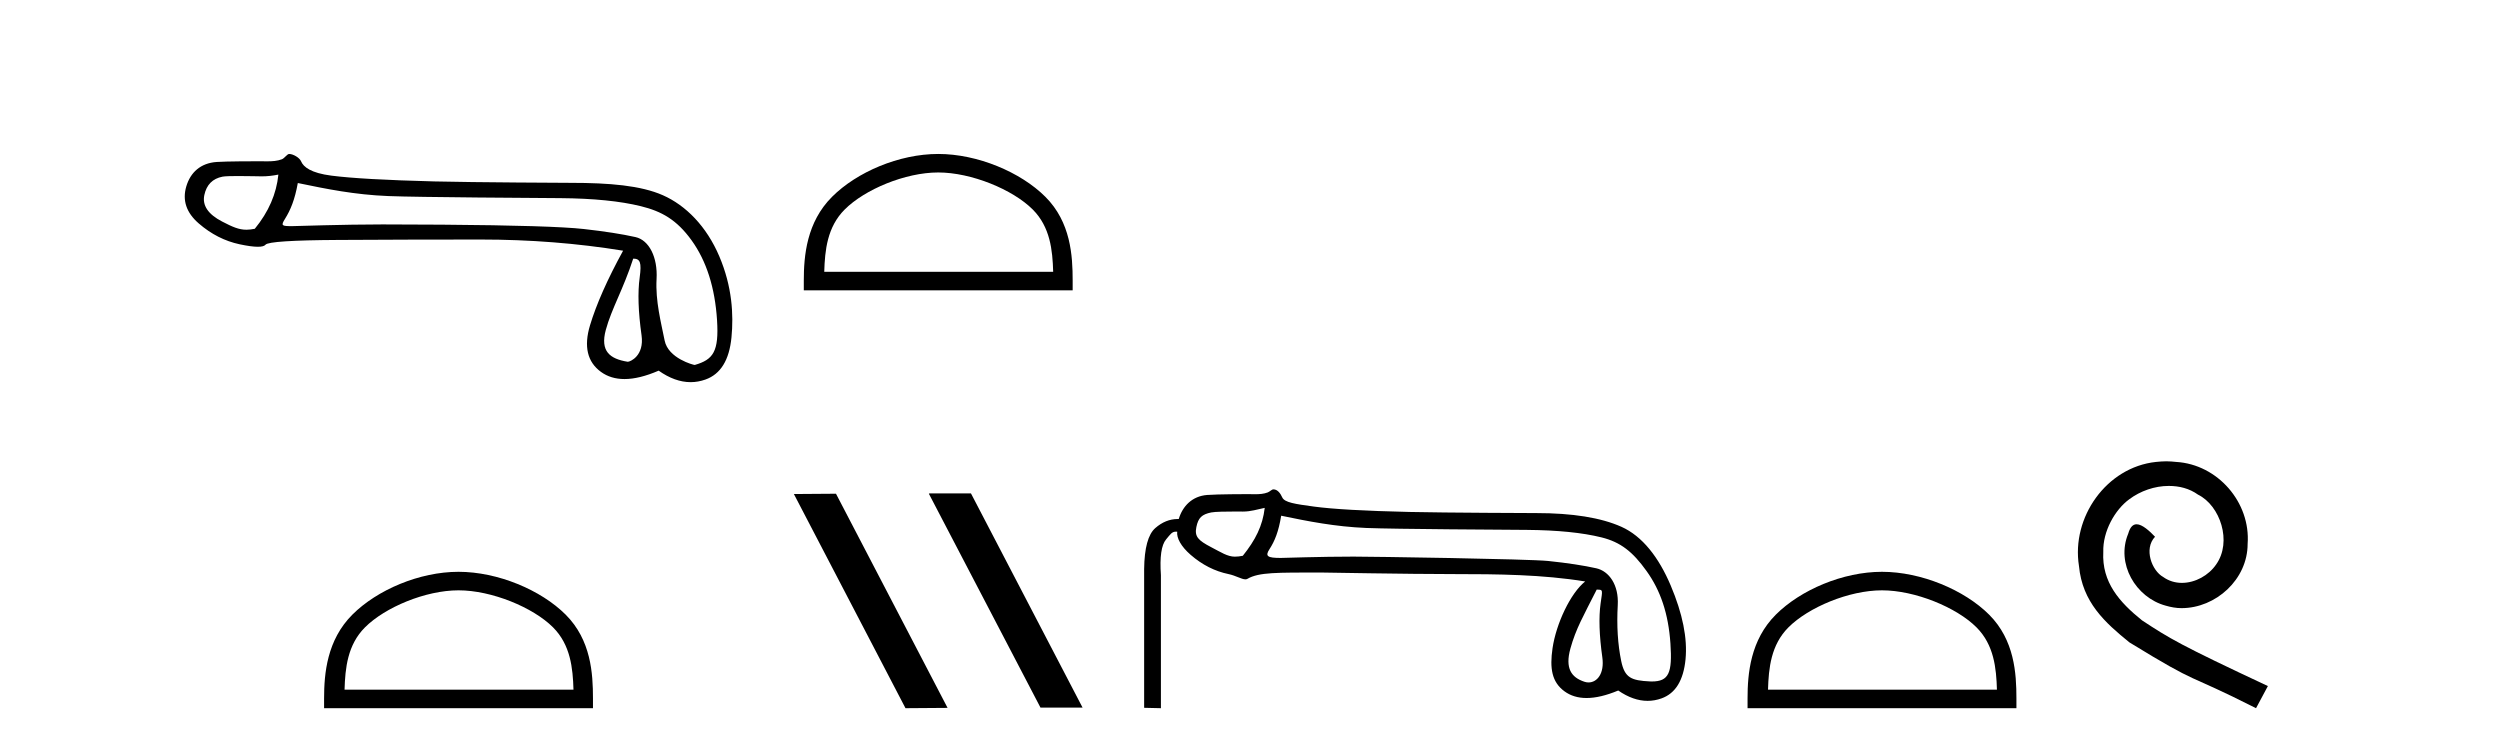
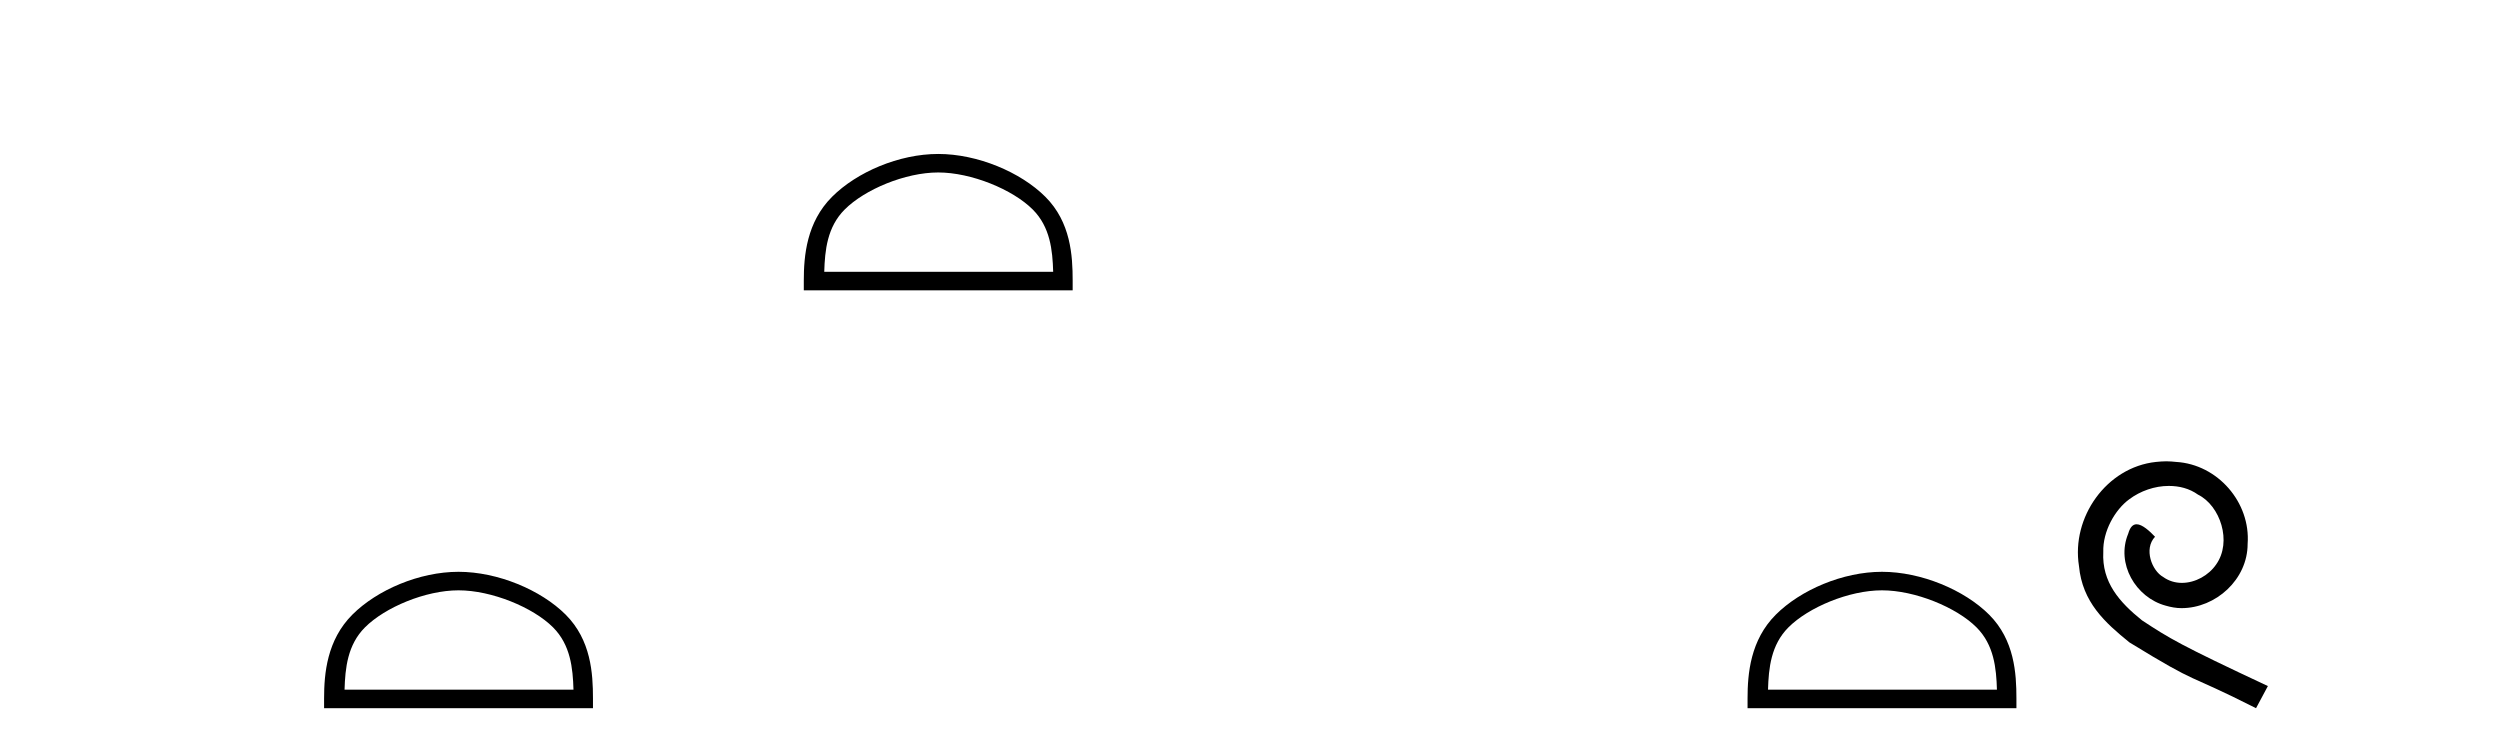
<svg xmlns="http://www.w3.org/2000/svg" width="137.0" height="41.0">
-   <path d="M 15.255 9.568 C 15.149 10.625 14.718 11.615 13.963 12.537 C 13.794 12.571 13.646 12.589 13.505 12.589 C 13.091 12.589 12.747 12.439 12.172 12.14 C 11.401 11.74 11.077 11.256 11.197 10.69 C 11.318 10.123 11.651 9.787 12.195 9.681 C 12.328 9.655 12.671 9.647 13.046 9.647 C 13.601 9.647 14.225 9.664 14.343 9.664 C 14.651 9.664 14.933 9.632 15.255 9.568 ZM 34.7 14.173 C 35.078 14.173 35.168 14.377 35.055 15.2 C 34.941 16.024 34.975 17.082 35.157 18.374 C 35.314 19.495 34.54 19.825 34.402 19.825 C 34.398 19.825 34.395 19.824 34.393 19.824 C 33.418 19.665 32.881 19.25 33.198 18.079 C 33.516 16.908 34.149 15.87 34.7 14.173 ZM 16.32 10.03 C 17.922 10.362 19.427 10.669 21.271 10.744 C 22.947 10.813 29.508 10.848 30.712 10.858 C 32.518 10.873 33.987 11.02 35.121 11.3 C 36.254 11.579 37.083 12.038 37.9 13.172 C 38.716 14.305 39.18 15.763 39.294 17.546 C 39.403 19.269 39.084 19.708 38.074 19.999 C 38.074 20 38.073 20 38.072 20 C 38.003 20 36.616 19.638 36.422 18.661 C 36.226 17.671 35.912 16.492 35.98 15.291 C 36.048 14.09 35.566 13.158 34.826 12.992 C 34.085 12.826 33.141 12.679 31.992 12.55 C 30.844 12.422 28.264 12.342 24.252 12.312 C 23.017 12.303 21.921 12.298 20.962 12.298 C 18.806 12.298 16.169 12.392 16.015 12.392 C 15.44 12.392 15.379 12.375 15.618 11.993 C 15.92 11.509 16.154 10.952 16.32 10.03 ZM 15.848 8.437 C 15.732 8.437 15.598 8.671 15.445 8.729 C 15.191 8.825 14.921 8.841 14.636 8.841 C 14.506 8.841 14.372 8.837 14.235 8.837 C 14.229 8.837 14.209 8.837 14.179 8.837 C 13.868 8.837 12.413 8.839 11.875 8.876 C 10.991 8.936 10.436 9.45 10.209 10.214 C 9.983 10.977 10.209 11.653 10.889 12.242 C 11.569 12.832 12.317 13.213 13.133 13.387 C 13.56 13.478 13.892 13.523 14.131 13.523 C 14.349 13.523 14.489 13.485 14.55 13.41 C 14.678 13.251 16.001 13.164 18.517 13.149 C 21.033 13.134 23.64 13.126 26.337 13.126 C 29.034 13.126 31.637 13.33 34.146 13.738 C 33.284 15.31 32.68 16.674 32.332 17.83 C 31.985 18.986 32.185 19.836 32.933 20.38 C 33.292 20.641 33.722 20.772 34.222 20.772 C 34.764 20.772 35.388 20.618 36.095 20.312 C 36.689 20.732 37.273 20.942 37.846 20.942 C 38.118 20.942 38.389 20.894 38.657 20.799 C 39.488 20.505 39.964 19.734 40.085 18.487 C 40.206 17.24 40.123 15.706 39.42 14.052 C 38.718 12.397 37.576 11.252 36.33 10.701 C 35.116 10.164 33.403 10.02 31.273 10.02 C 31.215 10.02 25.968 9.997 23.798 9.942 C 21.146 9.874 19.265 9.768 18.154 9.624 C 17.043 9.481 16.629 9.152 16.5 8.842 C 16.417 8.64 16.063 8.437 15.848 8.437 Z" style="fill:#000000;stroke:none" />
  <path d="M 25.127 32.35 C 26.94 32.35 29.208 33.281 30.306 34.378 C 31.266 35.339 31.392 36.612 31.427 37.795 L 18.881 37.795 C 18.917 36.612 19.042 35.339 20.002 34.378 C 21.1 33.281 23.315 32.35 25.127 32.35 ZM 25.127 31.335 C 22.977 31.335 20.664 32.329 19.308 33.684 C 17.918 35.075 17.76 36.906 17.76 38.275 L 17.76 38.809 L 32.495 38.809 L 32.495 38.275 C 32.495 36.906 32.39 35.075 31 33.684 C 29.644 32.329 27.277 31.335 25.127 31.335 Z" style="fill:#000000;stroke:none" />
  <path d="M 51.415 9.451 C 53.227 9.451 55.496 10.382 56.593 11.48 C 57.554 12.44 57.679 13.713 57.714 14.896 L 45.169 14.896 C 45.204 13.713 45.33 12.44 46.29 11.48 C 47.388 10.382 49.603 9.451 51.415 9.451 ZM 51.415 8.437 C 49.265 8.437 46.952 9.43 45.596 10.786 C 44.205 12.176 44.048 14.007 44.048 15.377 L 44.048 15.911 L 58.782 15.911 L 58.782 15.377 C 58.782 14.007 58.678 12.176 57.287 10.786 C 55.931 9.43 53.565 8.437 51.415 8.437 Z" style="fill:#000000;stroke:none" />
-   <path d="M 50.937 27.039 L 50.902 27.056 L 57.018 38.775 L 59.324 38.775 L 53.209 27.039 ZM 45.812 27.056 L 43.505 27.073 L 49.621 38.809 L 51.927 38.792 L 45.812 27.056 Z" style="fill:#000000;stroke:none" />
-   <path d="M 69.307 27.831 C 69.195 28.815 68.794 29.6 68.106 30.457 C 67.949 30.489 67.807 30.505 67.67 30.505 C 67.266 30.505 66.909 30.263 66.374 29.986 C 65.657 29.613 65.454 29.405 65.56 28.885 C 65.665 28.365 65.868 28.188 66.374 28.082 C 66.58 28.039 67.223 28.032 67.669 28.032 C 67.906 28.032 68.087 28.034 68.117 28.034 C 68.551 28.034 68.896 27.914 69.307 27.831 ZM 70.209 28.261 C 71.698 28.57 73.164 28.862 74.878 28.933 C 76.436 28.997 82.541 29.029 83.665 29.038 C 85.35 29.052 86.716 29.189 87.763 29.449 C 88.809 29.709 89.475 30.234 90.233 31.295 C 90.992 32.355 91.427 33.612 91.54 35.269 C 91.648 36.871 91.457 37.345 90.519 37.345 C 90.486 37.345 90.452 37.344 90.418 37.342 C 89.399 37.293 89.033 37.148 88.843 36.228 C 88.653 35.308 88.59 34.286 88.653 33.162 C 88.717 32.039 88.167 31.297 87.478 31.142 C 86.79 30.988 85.912 30.854 84.845 30.742 C 83.777 30.63 75.158 30.502 74.172 30.502 C 72.397 30.502 70.285 30.575 70.181 30.575 C 69.459 30.575 69.314 30.484 69.566 30.097 C 69.854 29.654 70.068 29.132 70.209 28.261 ZM 87.499 32.311 C 87.864 32.311 87.818 32.32 87.712 33.078 C 87.607 33.837 87.639 34.816 87.807 36.017 C 87.933 36.916 87.518 37.398 87.051 37.398 C 86.976 37.398 86.9 37.385 86.825 37.36 C 86.107 37.123 85.757 36.626 86.059 35.537 C 86.361 34.449 86.768 33.758 87.499 32.311 ZM 69.784 26.817 C 69.692 26.817 69.588 26.94 69.473 26.984 C 69.257 27.068 69.028 27.083 68.785 27.083 C 68.648 27.083 68.505 27.078 68.359 27.078 C 68.286 27.078 66.728 27.08 66.155 27.124 C 65.326 27.187 64.806 27.74 64.595 28.442 C 64.577 28.442 64.559 28.442 64.541 28.442 C 64.098 28.442 63.688 28.607 63.31 28.938 C 62.917 29.282 62.713 30.03 62.699 31.182 L 62.699 38.788 L 63.618 38.809 L 63.618 31.519 C 63.548 30.521 63.642 29.868 63.902 29.559 C 64.14 29.276 64.218 29.134 64.445 29.134 C 64.466 29.134 64.488 29.135 64.511 29.138 C 64.469 29.475 64.715 29.943 65.249 30.406 C 65.881 30.954 66.573 31.305 67.324 31.46 C 67.712 31.539 68.038 31.748 68.248 31.748 C 68.289 31.748 68.326 31.74 68.358 31.721 C 68.993 31.35 69.997 31.38 72.328 31.373 C 72.329 31.373 72.329 31.373 72.329 31.373 C 72.426 31.373 77.178 31.46 79.598 31.46 C 82.112 31.46 84.536 31.485 86.867 31.864 C 86.067 32.501 85.279 34.166 85.079 35.522 C 84.917 36.626 85.041 37.377 85.73 37.882 C 86.064 38.128 86.469 38.251 86.944 38.251 C 87.444 38.251 88.023 38.114 88.679 37.84 C 89.227 38.218 89.764 38.407 90.289 38.407 C 90.545 38.407 90.799 38.362 91.05 38.272 C 91.816 37.998 92.254 37.285 92.367 36.133 C 92.479 34.981 92.209 33.633 91.556 32.088 C 90.902 30.543 90 29.379 88.848 28.866 C 87.727 28.367 86.173 28.117 84.187 28.117 C 84.133 28.117 79.205 28.1 77.238 28.055 C 74.78 27.999 73.034 27.9 72.002 27.76 C 70.969 27.619 70.39 27.54 70.264 27.252 C 70.173 27.047 70.014 26.817 69.784 26.817 Z" style="fill:#000000;stroke:none" />
  <path d="M 103.133 32.35 C 104.945 32.35 107.214 33.281 108.311 34.378 C 109.272 35.339 109.397 36.612 109.432 37.795 L 96.887 37.795 C 96.922 36.612 97.048 35.339 98.008 34.378 C 99.106 33.281 101.321 32.35 103.133 32.35 ZM 103.133 31.335 C 100.983 31.335 98.67 32.329 97.314 33.684 C 95.923 35.075 95.766 36.906 95.766 38.275 L 95.766 38.809 L 110.5 38.809 L 110.5 38.275 C 110.5 36.906 110.396 35.075 109.005 33.684 C 107.649 32.329 105.283 31.335 103.133 31.335 Z" style="fill:#000000;stroke:none" />
  <path d="M 118.711 25.279 C 118.523 25.279 118.335 25.297 118.147 25.314 C 115.431 25.604 113.5 28.354 113.928 31.019 C 114.115 33.001 115.345 34.111 116.695 35.205 C 120.71 37.665 119.582 36.759 123.631 38.809 L 124.28 37.596 C 119.462 35.341 118.882 34.983 117.378 33.992 C 116.148 33.001 115.175 31.908 115.26 30.251 C 115.226 29.106 115.909 27.927 116.678 27.364 C 117.293 26.902 118.079 26.629 118.848 26.629 C 119.428 26.629 119.975 26.766 120.453 27.107 C 121.666 27.705 122.332 29.687 121.444 30.934 C 121.034 31.532 120.3 31.942 119.565 31.942 C 119.206 31.942 118.848 31.839 118.54 31.617 C 117.925 31.276 117.464 30.08 118.096 29.414 C 117.805 29.106 117.395 28.73 117.088 28.73 C 116.883 28.73 116.729 28.884 116.627 29.243 C 115.943 30.883 117.037 32.745 118.677 33.189 C 118.967 33.274 119.257 33.326 119.548 33.326 C 121.427 33.326 123.17 31.754 123.17 29.807 C 123.34 27.534 121.53 25.45 119.257 25.314 C 119.087 25.297 118.899 25.279 118.711 25.279 Z" style="fill:#000000;stroke:none" />
</svg>